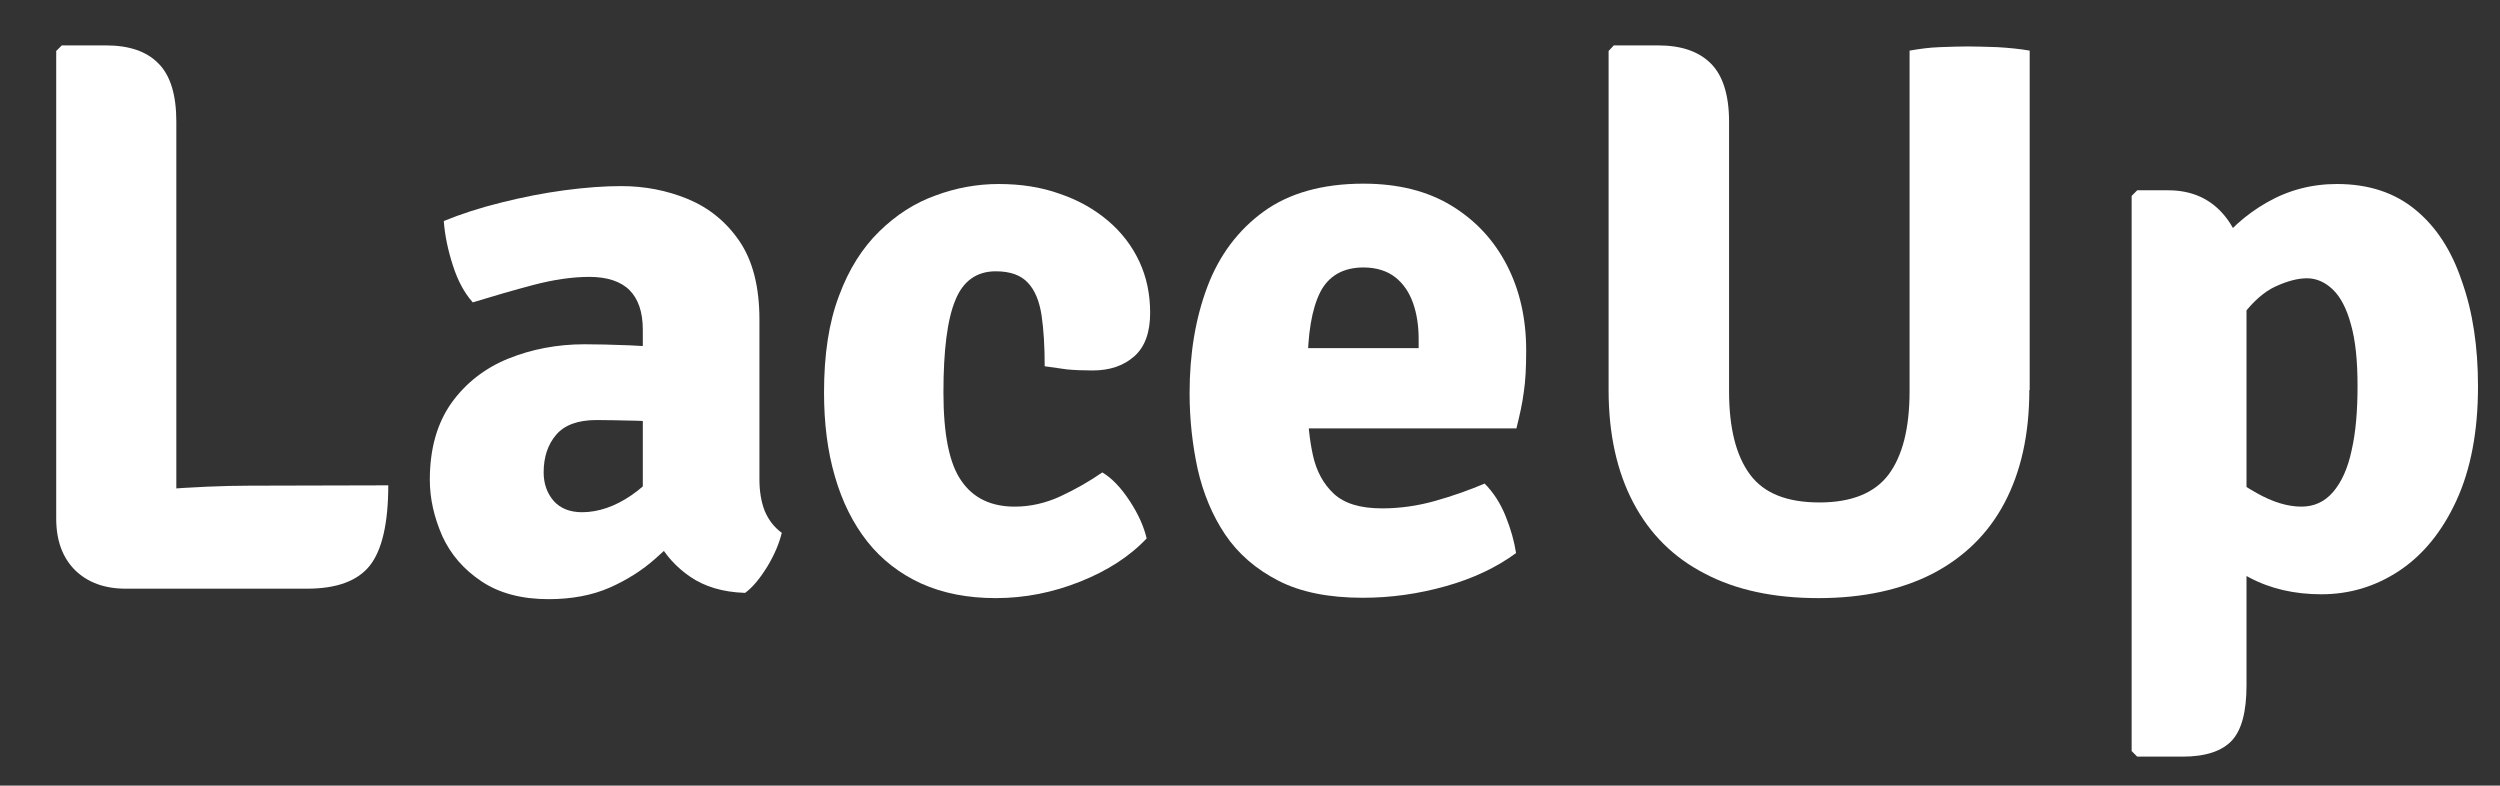
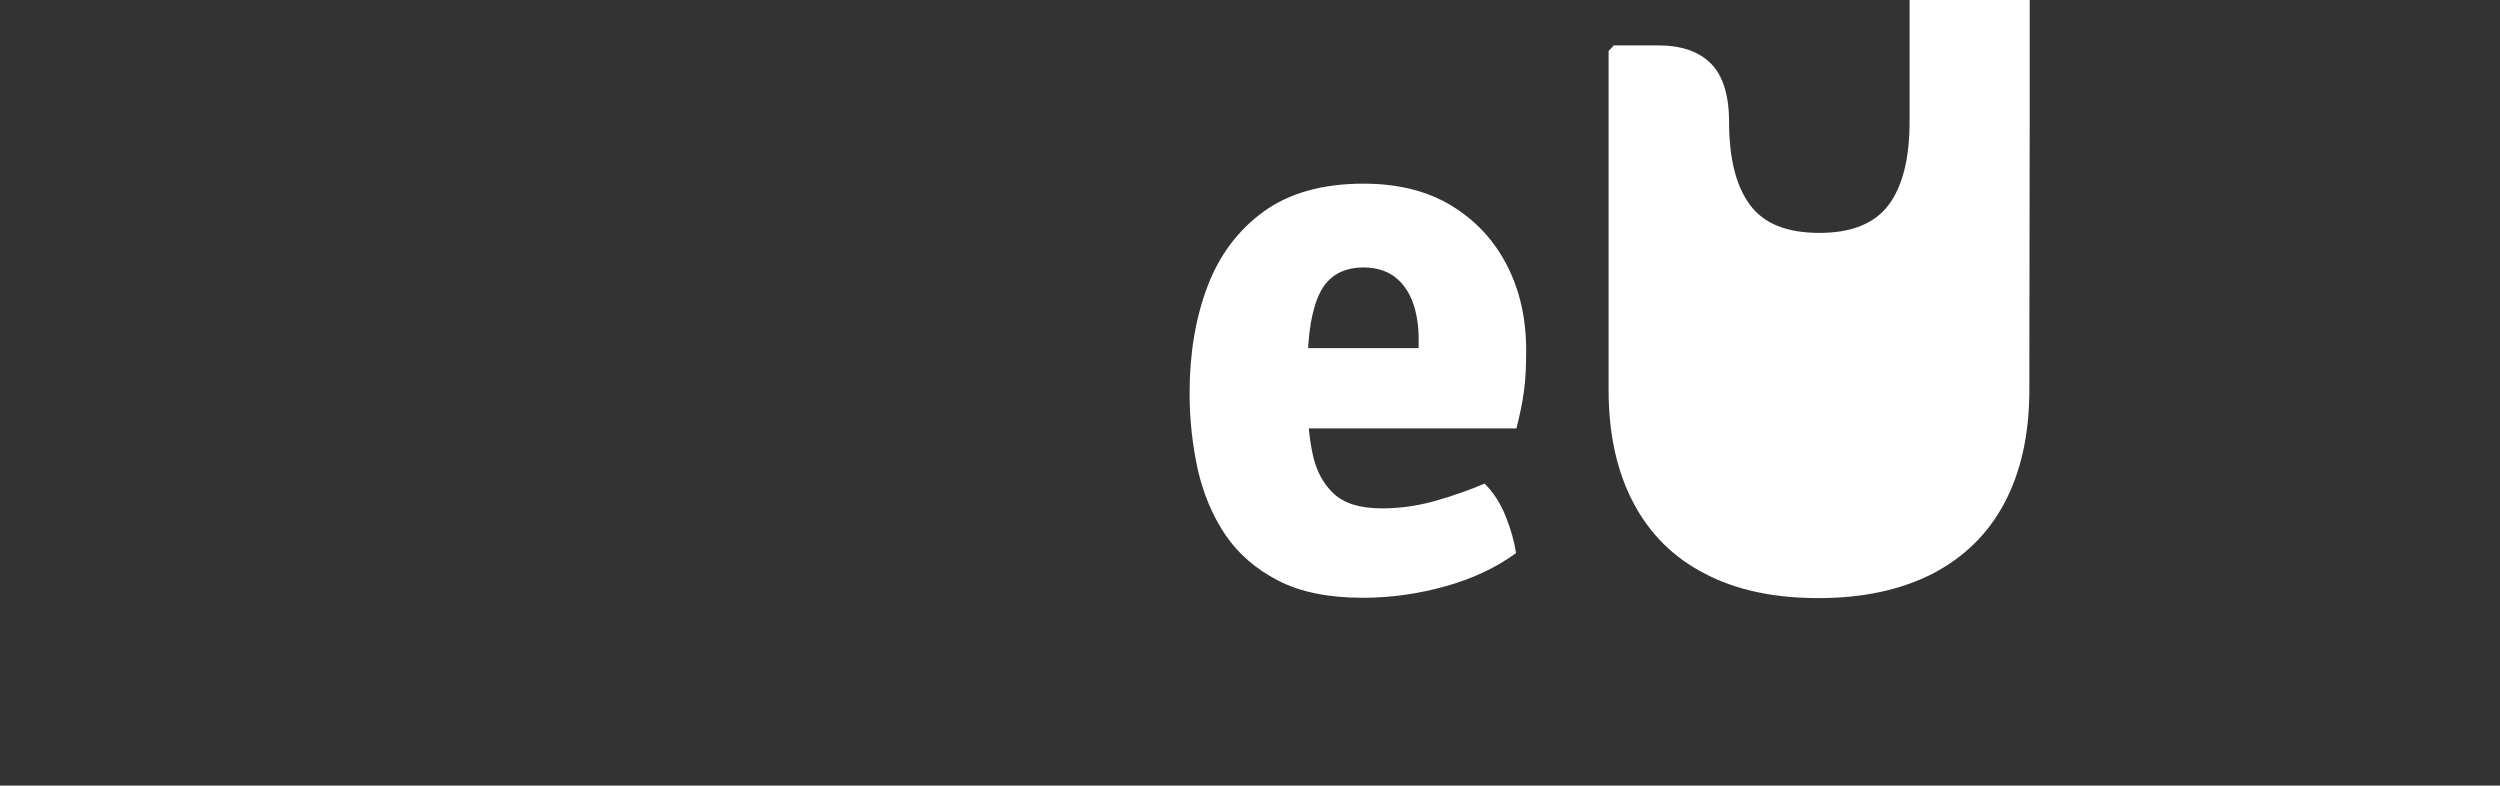
<svg xmlns="http://www.w3.org/2000/svg" viewBox="0 0 716 225">
  <rect x="0" y="0" width="716" height="225" fill="#333333" stroke="none" />
  <g fill="#fff">
-     <path d="m50.5 168.6h-14.5c-6.1 0-10.9-1.8-14.5-5.3-3.6-3.6-5.4-8.5-5.4-14.8v-133.9l1.6-1.6h12.6c6.7 0 11.7 1.7 15.1 5.2 3.4 3.4 5.1 9 5.1 16.6zm60.7-29.6c0 10.9-1.8 18.6-5.3 23s-9.5 6.6-18 6.6h-51.9l-18.3-24.8c9.4-1.6 18.8-2.8 28.2-3.6 9.3-.7 17.9-1.1 25.6-1.1z" />
-     <path d="m123.1 137.4c0-8.9 2.1-16.2 6.2-22 4.1-5.7 9.6-10 16.3-12.7s14-4.1 21.8-4.1c3.4 0 7.8.1 12.9.3 5.2.2 9.9.7 14.1 1.5v21.4c-3.4-.7-7.3-1.2-11.9-1.3s-8.5-.2-11.7-.2c-5.2 0-9.1 1.4-11.5 4.2s-3.6 6.4-3.6 10.8c0 3.3 1 6 2.9 8.2 1.9 2.1 4.6 3.2 8.1 3.2 4.6 0 9.4-1.6 14.2-4.9s8.9-7.9 12.3-13.8l4.7 21.7c-2.9 3.4-6.3 6.9-10.1 10.2-3.8 3.4-8.2 6.2-13.2 8.4s-10.9 3.3-17.5 3.3c-7.7 0-14.1-1.7-19.2-5.1s-8.8-7.7-11.2-12.9c-2.4-5.5-3.6-10.8-3.6-16.2zm100.8 15.2c-.7 2.9-2 6.1-4.1 9.6-2.1 3.4-4.2 6-6.4 7.6-6.4-.2-11.6-1.8-15.7-4.6s-7.2-6.3-9.4-10.4-3.6-8.1-4.2-12.1v-48.3c0-5-1.3-8.8-3.8-11.3s-6.4-3.8-11.5-3.8c-4.9 0-10.3.8-16 2.3s-11.5 3.2-17.4 5c-2.4-2.7-4.3-6.2-5.7-10.6-1.4-4.3-2.3-8.6-2.6-12.7 4.9-2 10.4-3.8 16.5-5.3 6-1.5 12-2.7 18-3.5s11.4-1.2 16.3-1.2c6.7 0 13 1.2 19.1 3.7 6 2.5 11 6.5 14.8 12.1s5.7 13.1 5.7 22.4v45.8c0 3.4.5 6.4 1.5 9 1.1 2.6 2.7 4.7 4.9 6.3z" />
-     <path d="m299.2 104.9c0-5.7-.3-10.6-.9-14.6s-1.9-7.2-3.9-9.3c-2-2.2-5.1-3.3-9.2-3.3-5.5 0-9.4 2.8-11.6 8.3-2.3 5.5-3.4 14.4-3.4 26.4 0 12.1 1.7 20.5 5.2 25.4 3.4 4.9 8.5 7.3 15.2 7.3 4.5 0 8.9-1 13.2-3s8.3-4.3 11.9-6.8c2.7 1.6 5.3 4.3 7.8 8.1s4.1 7.4 4.9 10.8c-4.9 5.2-11.3 9.3-19.1 12.4s-15.8 4.7-24.1 4.7c-8.1 0-15.2-1.4-21.4-4.2-6.1-2.8-11.3-6.8-15.4-12s-7.2-11.4-9.3-18.7c-2.1-7.2-3.1-15.2-3.1-24 0-10.9 1.4-20.1 4.3-27.7 2.8-7.6 6.7-13.7 11.5-18.4s10.2-8.2 16.1-10.3c5.9-2.2 12-3.3 18.1-3.3 6.4 0 12.2.9 17.5 2.8 5.3 1.8 9.9 4.4 13.8 7.7s6.9 7.2 9 11.7 3.1 9.4 3.1 14.7c0 5.6-1.5 9.8-4.6 12.5s-7 4-11.9 4c-2.8 0-5.2-.1-7.3-.3-2.3-.3-4.4-.6-6.4-.9z" />
    <path d="m362.1 122.9v-23.2h44.2v-2.6c0-3.7-.5-7.2-1.6-10.3s-2.8-5.6-5.1-7.4-5.4-2.8-9.1-2.8c-5.8 0-10 2.4-12.4 7.1-2.4 4.8-3.6 11.9-3.6 21.5v10.1c0 5.4.5 10.4 1.5 15s3 8.3 6 11.1 7.6 4.2 13.8 4.2c5.1 0 10.1-.7 15.1-2.1s9.8-3.1 14.3-5c2.5 2.5 4.5 5.6 6 9.3s2.5 7.3 3 10.6c-5.6 4.1-12.3 7.3-20.2 9.5-7.8 2.2-15.7 3.3-23.7 3.3-9.7 0-17.8-1.6-24.2-4.9s-11.5-7.7-15.2-13.2-6.3-11.8-7.9-18.8c-1.5-7-2.3-14.2-2.3-21.7 0-11.3 1.7-21.5 5.1-30.5s8.8-16.2 16.1-21.5 16.9-8 28.6-8c9.9 0 18.3 2.1 25.2 6.3s12.2 9.9 15.9 17.1 5.5 15.3 5.5 24.4c0 4.8-.2 8.8-.7 12-.4 3.2-1.2 6.7-2.1 10.3h-72.2z" />
-     <path d="m581.2 111.7c0 12.7-2.4 23.4-7.1 32.3s-11.6 15.6-20.6 20.3c-9 4.6-19.9 7-32.7 7-12.7 0-23.6-2.3-32.5-7-9-4.6-15.8-11.4-20.5-20.3s-7.1-19.7-7.1-32.3v-97.1l1.5-1.6h12.6c6.7 0 11.7 1.7 15.2 5.2 3.4 3.4 5.2 9 5.2 16.6v77.2c0 10.6 2 18.5 6 23.9s10.6 8 19.9 8c9.2 0 15.8-2.7 19.8-8 4-5.4 6-13.3 6-23.9v-97.5c2.8-.5 5.7-.9 8.7-1s5.7-.2 8-.2c2.2 0 5 .1 8.4.2 3.4.2 6.5.5 9.3 1v97.2z" />
-     <path d="m621 54.5c6.8 0 12.3 2.5 16.3 7.5s6.1 11.9 6.1 20.6v113.7c0 7.5-1.4 12.8-4.2 15.8s-7.5 4.6-14.1 4.6h-13l-1.6-1.6v-159l1.6-1.6zm88.7 56.2c0 12.9-2.1 23.8-6.2 32.7s-9.6 15.6-16.4 20.1-14.2 6.7-22.3 6.7c-7.7 0-14.6-1.6-20.6-4.8s-11.6-6.4-16.6-9.5l5.3-23.9c4.3 3.5 8.8 6.6 13.4 9.2s8.9 3.9 12.8 3.9c3.7 0 6.7-1.4 9.1-4.2s4.2-6.7 5.3-11.9c1.2-5.2 1.7-11.4 1.7-18.5 0-7.2-.6-13.1-1.9-17.6-1.2-4.5-3-7.9-5.2-10s-4.7-3.2-7.4-3.2c-2.6 0-5.6.8-8.9 2.3s-6.5 4.3-9.6 8.4-5.6 10-7.6 17.8l-7.4-19.6c.7-5.9 3.1-11.6 7-17.1s8.9-10 15-13.5 12.8-5.3 20.1-5.3c9.1 0 16.6 2.5 22.5 7.4 6 4.9 10.4 11.8 13.3 20.5 3.1 8.7 4.6 18.7 4.6 30.1z" />
+     <path d="m581.2 111.7c0 12.7-2.4 23.4-7.1 32.3s-11.6 15.6-20.6 20.3c-9 4.6-19.9 7-32.7 7-12.7 0-23.6-2.3-32.5-7-9-4.6-15.8-11.4-20.5-20.3s-7.1-19.7-7.1-32.3v-97.1l1.5-1.6h12.6c6.7 0 11.7 1.7 15.2 5.2 3.4 3.4 5.2 9 5.2 16.6c0 10.6 2 18.5 6 23.9s10.6 8 19.9 8c9.2 0 15.8-2.7 19.8-8 4-5.4 6-13.3 6-23.9v-97.5c2.8-.5 5.7-.9 8.7-1s5.7-.2 8-.2c2.2 0 5 .1 8.4.2 3.4.2 6.5.5 9.3 1v97.2z" />
  </g>
</svg>